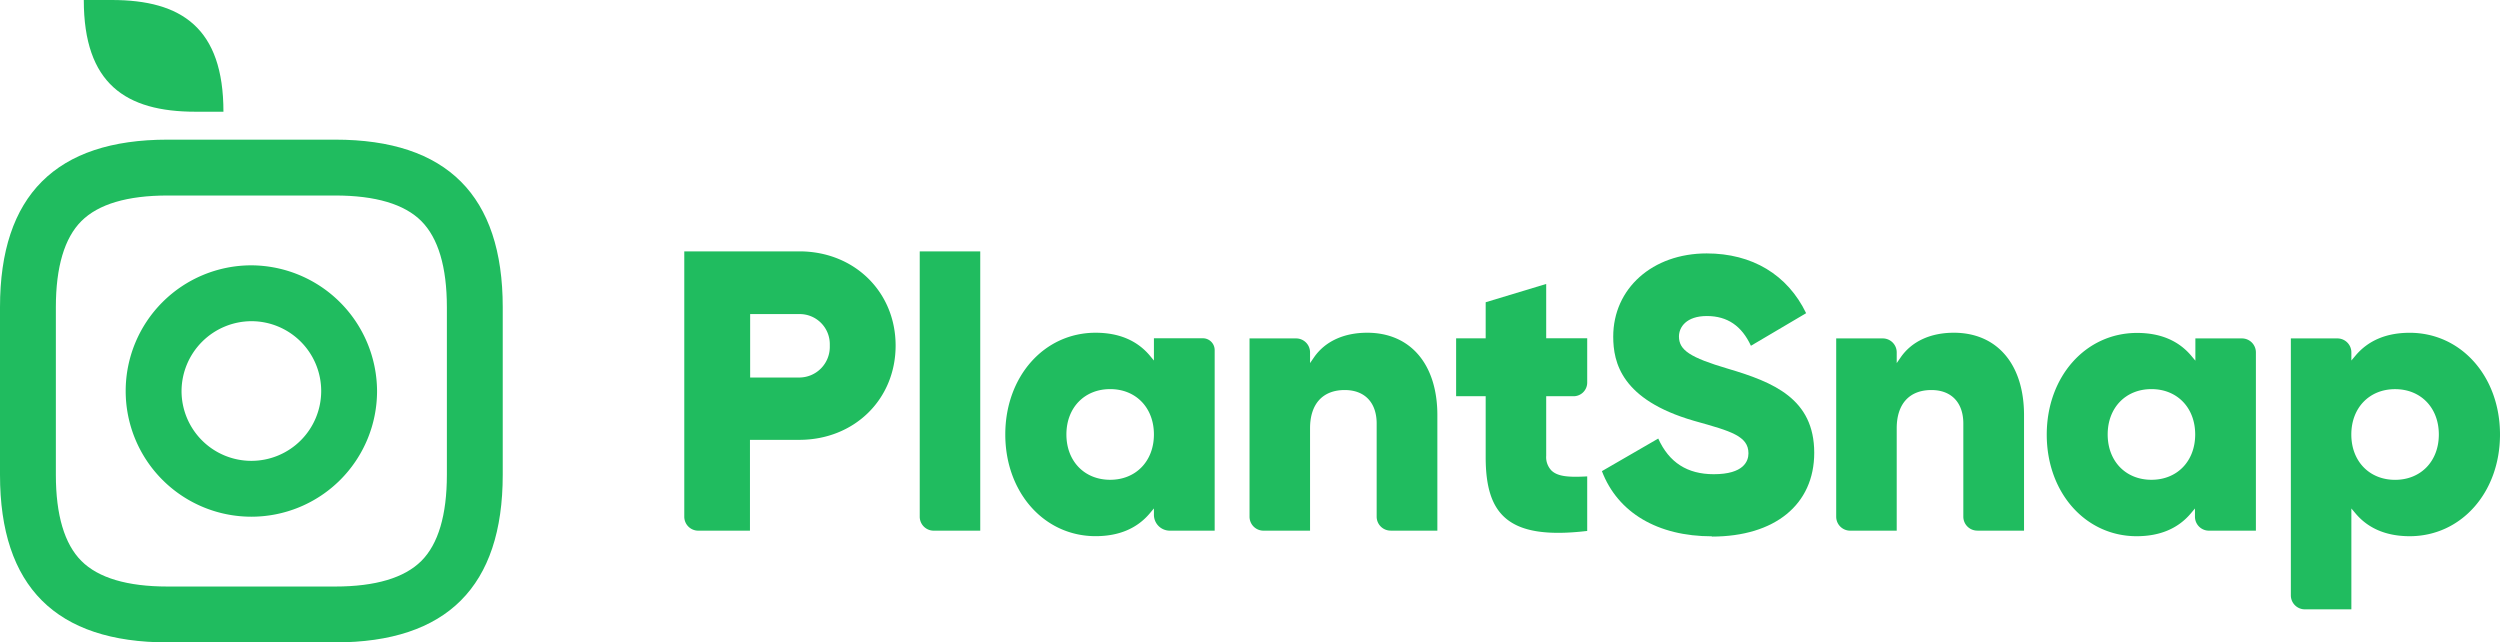
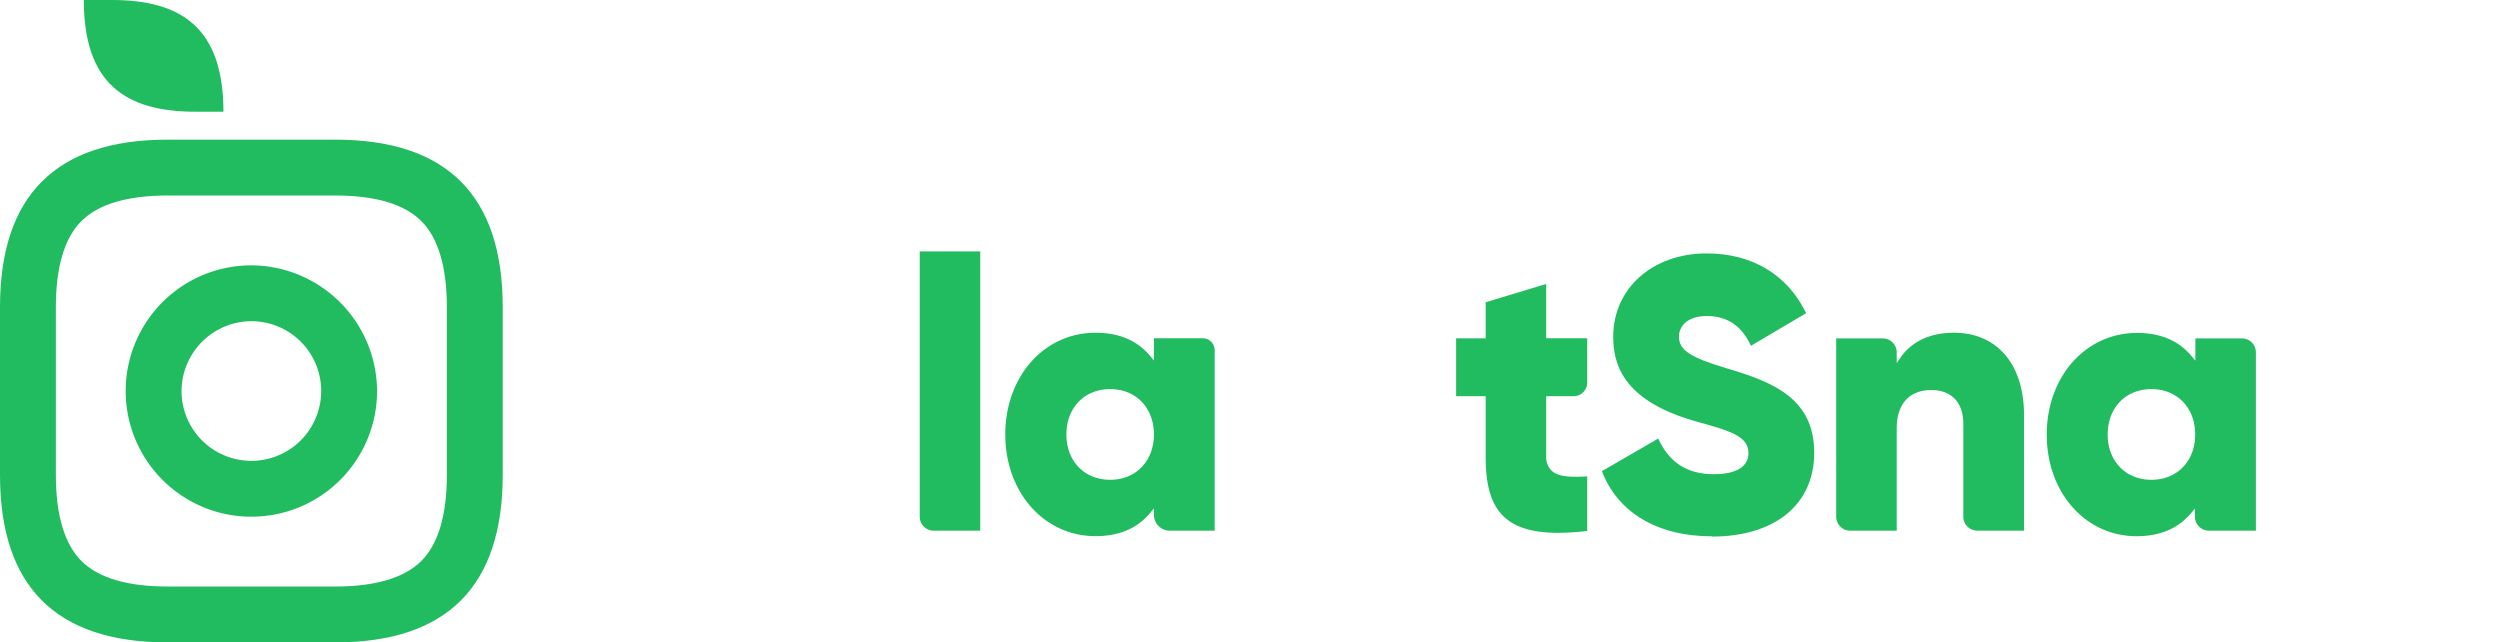
<svg xmlns="http://www.w3.org/2000/svg" viewBox="0 0 537.06 138">
  <defs>
    <style>.cls-1{fill:none;clip-rule:evenodd;}.cls-2{clip-path:url(#clip-path);}.cls-3{fill:#20bc5f;}</style>
    <clipPath id="clip-path">
      <polygon class="cls-1" points="537.05 0 0 0 0 138 537.05 138 537.05 0 537.05 0" />
    </clipPath>
  </defs>
  <title>Asset 1</title>
  <g id="Layer_2" data-name="Layer 2">
    <g id="Layer_1-2" data-name="Layer 1">
      <g class="cls-2">
-         <path class="cls-3" d="M192.4,74.24C192.4,62.7,183.52,54,171.73,54H147v57a3,3,0,0,0,3,3h11.11V94.49h10.58c11.83,0,20.71-8.7,20.71-20.25Zm-31.25-6.77h10.68a6.46,6.46,0,0,1,6.43,6.43c0,.11,0,.23,0,.34s0,.21,0,.31a6.57,6.57,0,0,1-6.53,6.55H161.15V67.47Z" />
        <path class="cls-3" d="M197.58,111a3,3,0,0,0,3,3h10V54h-13v57Z" />
        <path class="cls-3" d="M251.28,114h9.66V75.2a2.54,2.54,0,0,0-2.53-2.53H247.89v4.78L247,76.38c-2.74-3.25-6.65-4.9-11.64-4.9-11.06,0-19.4,9.4-19.4,21.85s8.34,21.85,19.4,21.85c5,0,8.9-1.65,11.64-4.9l.89-1.06v1.39a3.41,3.41,0,0,0,3.39,3.39Zm-12.79-10.93c-5.53,0-9.4-4-9.4-9.74s3.87-9.74,9.4-9.74,9.4,4,9.4,9.74-3.89,9.74-9.4,9.74Z" />
-         <path class="cls-3" d="M298.78,114h10V89.18c0-10.92-5.78-17.7-15.08-17.7-5,0-9,1.85-11.36,5.2L281.43,78V75.7a3,3,0,0,0-3-3h-10V111a3,3,0,0,0,3,3h10V92c0-5.22,2.72-8.21,7.45-8.21,4.3,0,6.86,2.69,6.86,7.2v20h0a3,3,0,0,0,3,3Z" />
        <path class="cls-3" d="M323.29,111.19c3.36,3,9,3.89,17.68,2.87V102.34c-3.9.21-6.28.06-7.66-1.24a4.14,4.14,0,0,1-1.15-3.19V85.12h5.9a2.93,2.93,0,0,0,2.91-2.9V72.67h-8.81V61l-13,3.93v7.75h-6.35V85.12h6.35V98.25c0,6.3,1.29,10.41,4.13,12.94Z" />
        <path class="cls-3" d="M367.74,115.27c13.58,0,22-6.91,22-18,0-11.61-8.76-15.17-18.53-18.06-8.16-2.41-10.53-4-10.53-6.92,0-2,1.57-4.4,6-4.4s7.5,2.15,9.46,6.39l11.86-7c-4-8.29-11.62-12.84-21.37-12.84-11.63,0-20.07,7.52-20.07,17.87,0,5.6,1.79,13.56,17.25,18.06l.49.14c7.53,2.11,11.31,3.17,11.31,6.87,0,1.68-1,4.49-7.45,4.49-5.69,0-9.6-2.51-11.93-7.66l-12.1,7c3.4,8.94,12,14,23.61,14Z" />
        <path class="cls-3" d="M424.81,114h10V89.18c0-10.92-5.78-17.7-15.08-17.7-5,0-9,1.85-11.36,5.21L407.46,78V75.7a3,3,0,0,0-3-3h-10V111a3,3,0,0,0,3,3h10V92c0-5.22,2.72-8.21,7.45-8.21,4.29,0,6.86,2.69,6.86,7.2v20h0a3,3,0,0,0,3,3Z" />
        <path class="cls-3" d="M474.62,114h10V75.7a3,3,0,0,0-3-3h-10v4.78l-.89-1.06c-2.74-3.25-6.65-4.9-11.64-4.9-11.06,0-19.4,9.4-19.4,21.85S448,115.19,459,115.19c5,0,8.9-1.65,11.64-4.9l.89-1.06V111h0a3,3,0,0,0,3,3Zm-12.44-10.93c-5.53,0-9.4-4-9.4-9.74s3.87-9.74,9.4-9.74,9.4,4,9.4,9.74-3.87,9.74-9.4,9.74Z" />
-         <path class="cls-3" d="M517.66,115.19c11.06,0,19.4-9.4,19.4-21.85s-8.34-21.85-19.4-21.85c-5,0-8.9,1.65-11.64,4.9l-.89,1.06V75.7a3,3,0,0,0-3-3h-10v55.2a3,3,0,0,0,3,3h10V109.23l.89,1.06c2.73,3.25,6.65,4.9,11.64,4.9ZM514.52,83.6c5.53,0,9.4,4,9.4,9.74s-3.87,9.74-9.4,9.74-9.4-4-9.4-9.74,3.88-9.74,9.4-9.74Z" />
        <path class="cls-3" d="M54,69A15,15,0,1,1,39,84,15.07,15.07,0,0,1,54,69m0-12A27,27,0,1,0,81,84,27.13,27.13,0,0,0,54,57Z" />
        <path class="cls-3" d="M18,0c0,18,9,24,24,24h6C48,6,39,0,24,0Z" />
        <path class="cls-3" d="M72,42c8.65,0,14.88,1.85,18.51,5.49S96,57.35,96,66v36c0,8.65-1.85,14.88-5.49,18.51S80.65,126,72,126H36c-8.65,0-14.87-1.85-18.51-5.49S12,110.65,12,102V66c0-8.65,1.85-14.88,5.49-18.51S27.35,42,36,42H72m0-12H36Q0,30,0,66v36q0,36,36,36H72q36,0,36-36V66q0-36-36-36Z" />
      </g>
    </g>
  </g>
</svg>